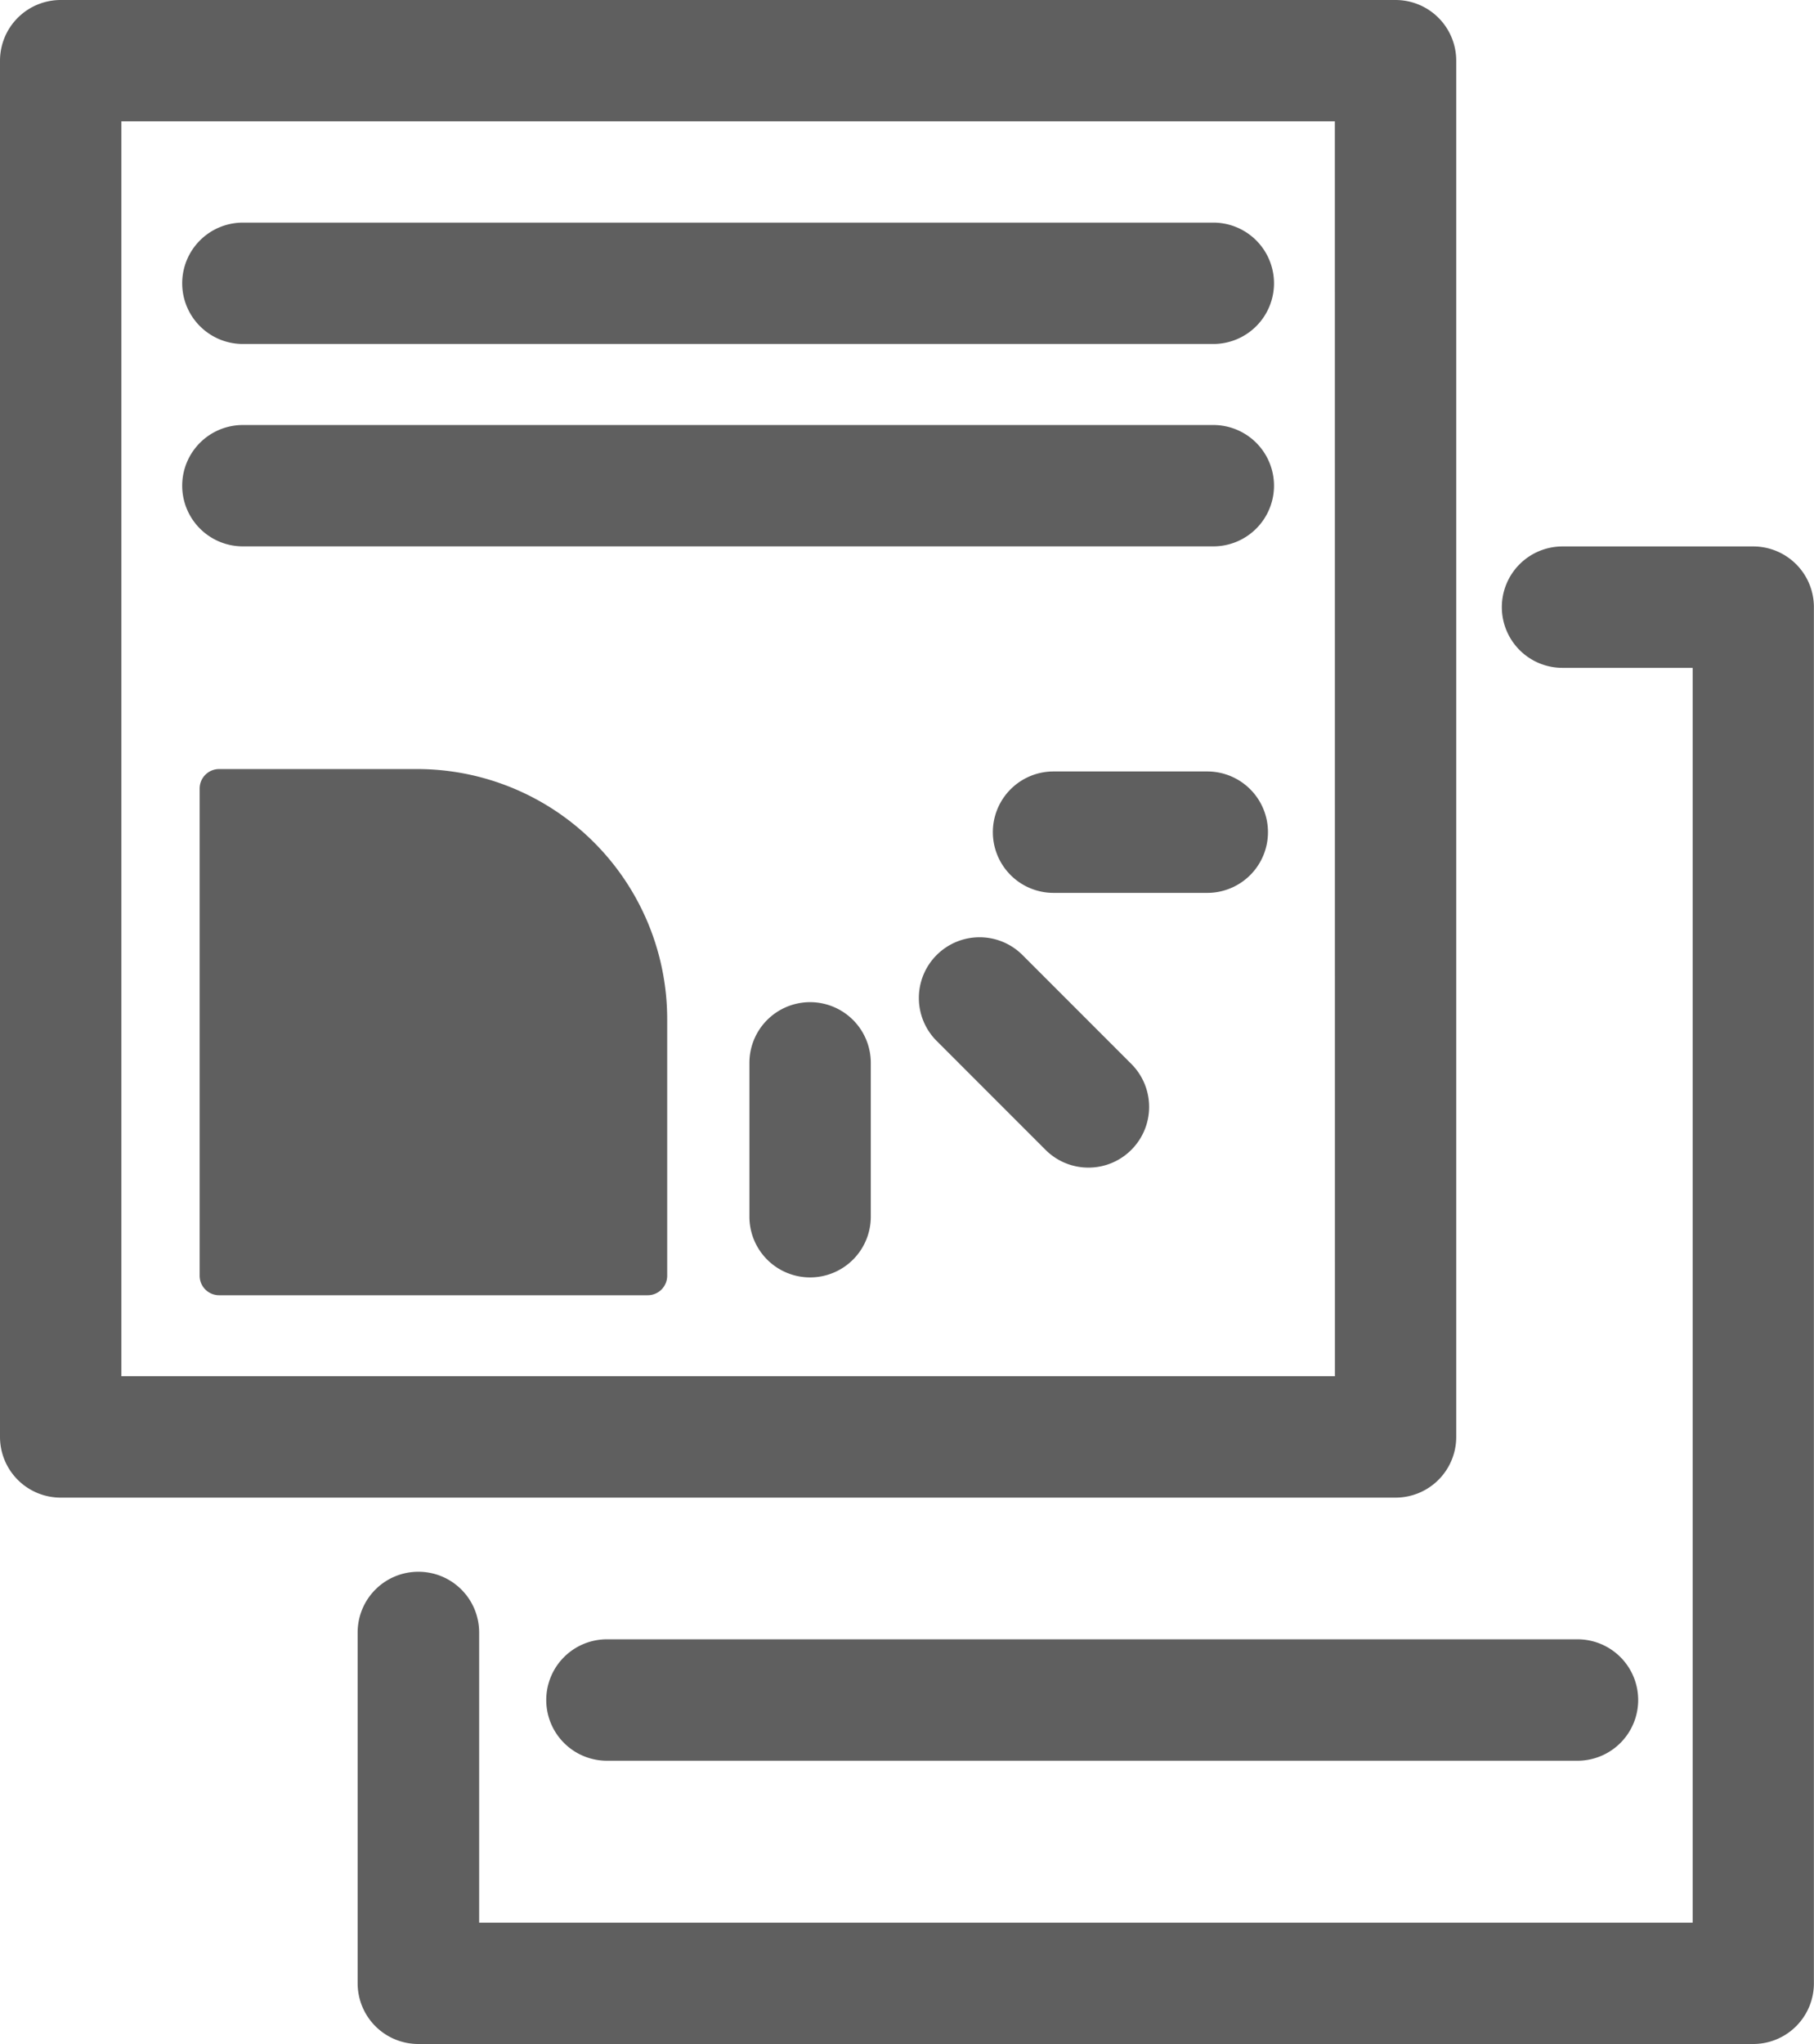
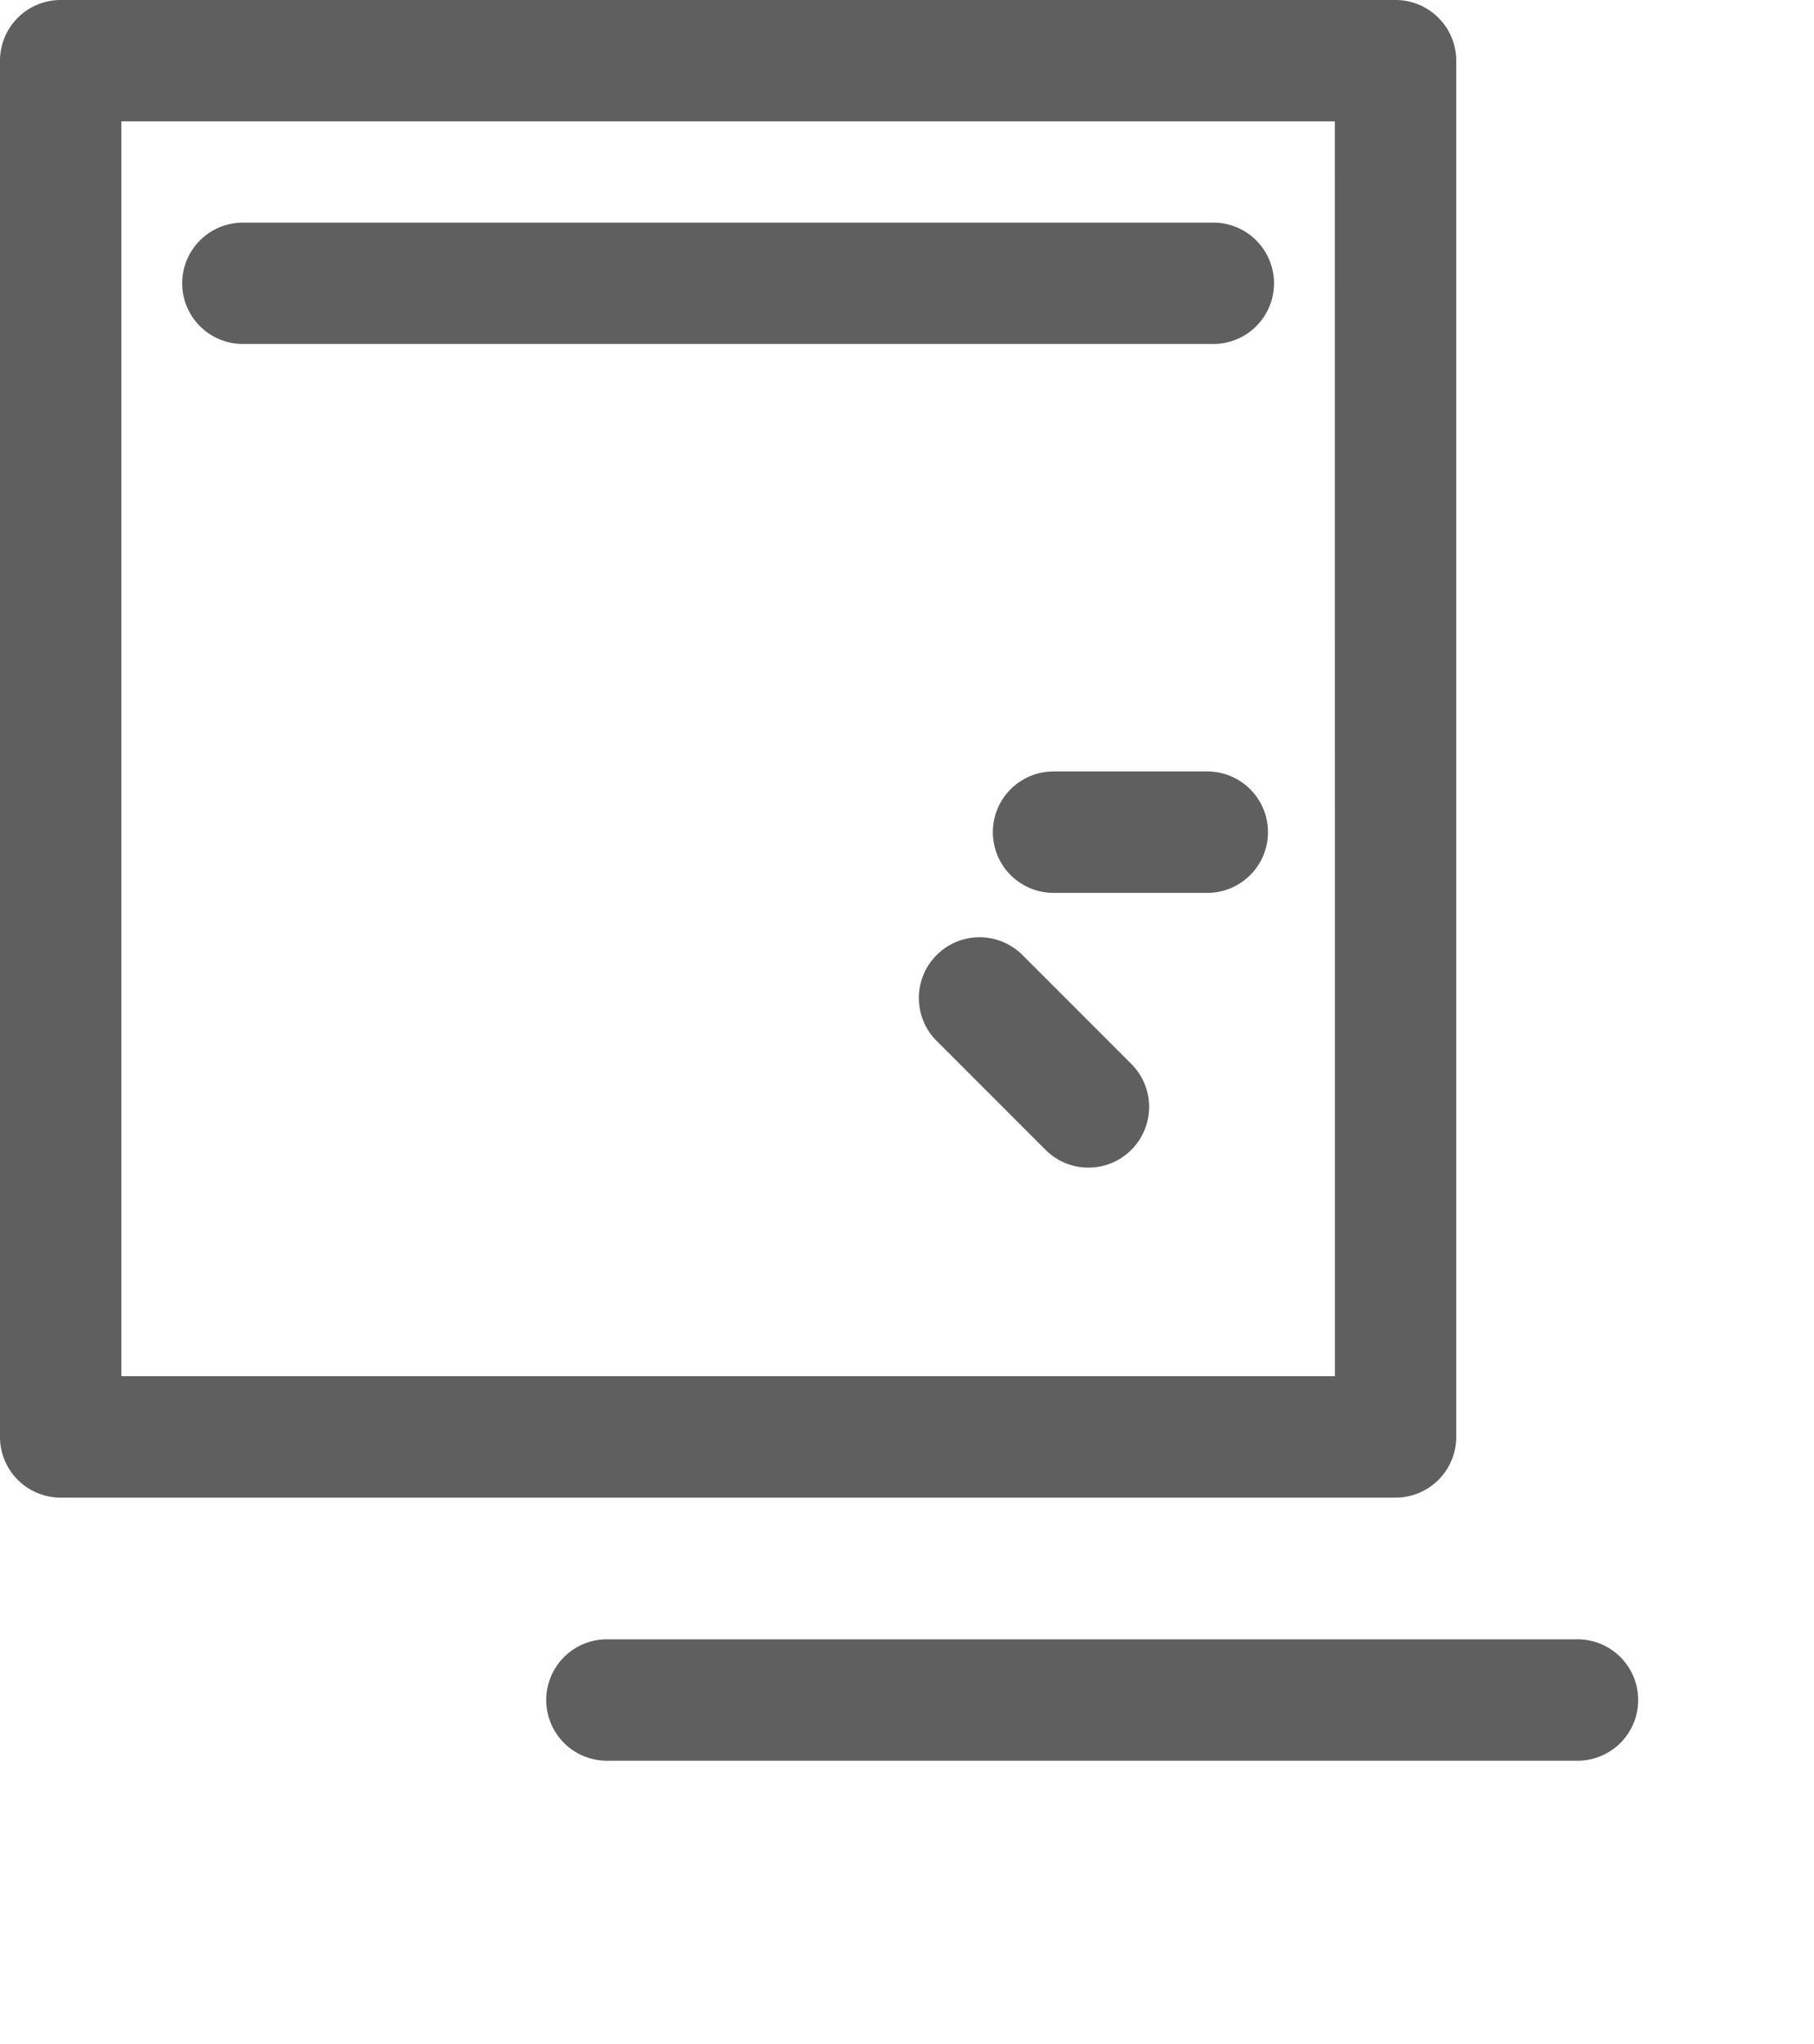
<svg xmlns="http://www.w3.org/2000/svg" id="Group_70" data-name="Group 70" width="58.314" height="65.688" viewBox="0 0 58.314 65.688">
  <path id="Path_372" data-name="Path 372" d="M982.834-613.823v-44.225A1.951,1.951,0,0,0,980.883-660H937.972a1.951,1.951,0,0,0-1.951,1.951v44.225a1.951,1.951,0,0,0,1.951,1.951h42.911A1.951,1.951,0,0,0,982.834-613.823Zm-3.9-1.951H939.923V-656.1h39.009Z" transform="translate(-936.021 660)" fill="#5f5f5f" />
-   <path id="Path_373" data-name="Path 373" d="M998.567-633h-6.134a1.951,1.951,0,0,0-1.951,1.951,1.951,1.951,0,0,0,1.951,1.951h4.183v40.323H957.606V-598.1a1.951,1.951,0,0,0-1.951-1.951A1.951,1.951,0,0,0,953.7-598.1v11.274a1.951,1.951,0,0,0,1.951,1.951h42.912a1.951,1.951,0,0,0,1.951-1.951v-44.225A1.951,1.951,0,0,0,998.567-633Z" transform="translate(-942.203 650.56)" fill="#5f5f5f" />
-   <path id="Path_374" data-name="Path 374" d="M952.879-622h-6.364a.626.626,0,0,0-.626.626v15.657a.626.626,0,0,0,.626.626h13.778a.626.626,0,0,0,.626-.626v-8.243A8.04,8.04,0,0,0,952.879-622Z" transform="translate(-939.471 646.714)" fill="#5f5f5f" />
  <path id="Path_375" data-name="Path 375" d="M946.972-645.1h31.2a1.951,1.951,0,0,0,1.951-1.951A1.951,1.951,0,0,0,978.176-649h-31.2a1.951,1.951,0,0,0-1.951,1.951A1.951,1.951,0,0,0,946.972-645.1Z" transform="translate(-939.168 656.154)" fill="#5f5f5f" />
-   <path id="Path_376" data-name="Path 376" d="M946.972-635.1h31.2a1.951,1.951,0,0,0,1.951-1.951A1.951,1.951,0,0,0,978.176-639h-31.2a1.951,1.951,0,0,0-1.951,1.951A1.951,1.951,0,0,0,946.972-635.1Z" transform="translate(-939.168 652.658)" fill="#5f5f5f" />
  <path id="Path_377" data-name="Path 377" d="M963.021-577.049a1.951,1.951,0,0,0,1.951,1.951h31.2a1.951,1.951,0,0,0,1.951-1.951A1.951,1.951,0,0,0,996.176-579h-31.2A1.951,1.951,0,0,0,963.021-577.049Z" transform="translate(-945.461 631.68)" fill="#5f5f5f" />
  <path id="Path_378" data-name="Path 378" d="M991.989-621.882h-4.942a1.951,1.951,0,0,0-1.951,1.951,1.951,1.951,0,0,0,1.951,1.951h4.942a1.951,1.951,0,0,0,1.951-1.951A1.951,1.951,0,0,0,991.989-621.882Z" transform="translate(-953.179 646.673)" fill="#5f5f5f" />
  <path id="Path_379" data-name="Path 379" d="M984.77-613.118a1.951,1.951,0,0,0-2.76,0,1.95,1.95,0,0,0,0,2.759l3.5,3.5a1.945,1.945,0,0,0,1.379.572,1.946,1.946,0,0,0,1.38-.572,1.951,1.951,0,0,0,0-2.759Z" transform="translate(-951.9 643.809)" fill="#5f5f5f" />
-   <path id="Path_380" data-name="Path 380" d="M975.013-610.482a1.951,1.951,0,0,0-1.951,1.951v4.943a1.951,1.951,0,0,0,1.951,1.951,1.951,1.951,0,0,0,1.951-1.951v-4.943A1.951,1.951,0,0,0,975.013-610.482Z" transform="translate(-948.971 642.687)" fill="#5f5f5f" />
</svg>